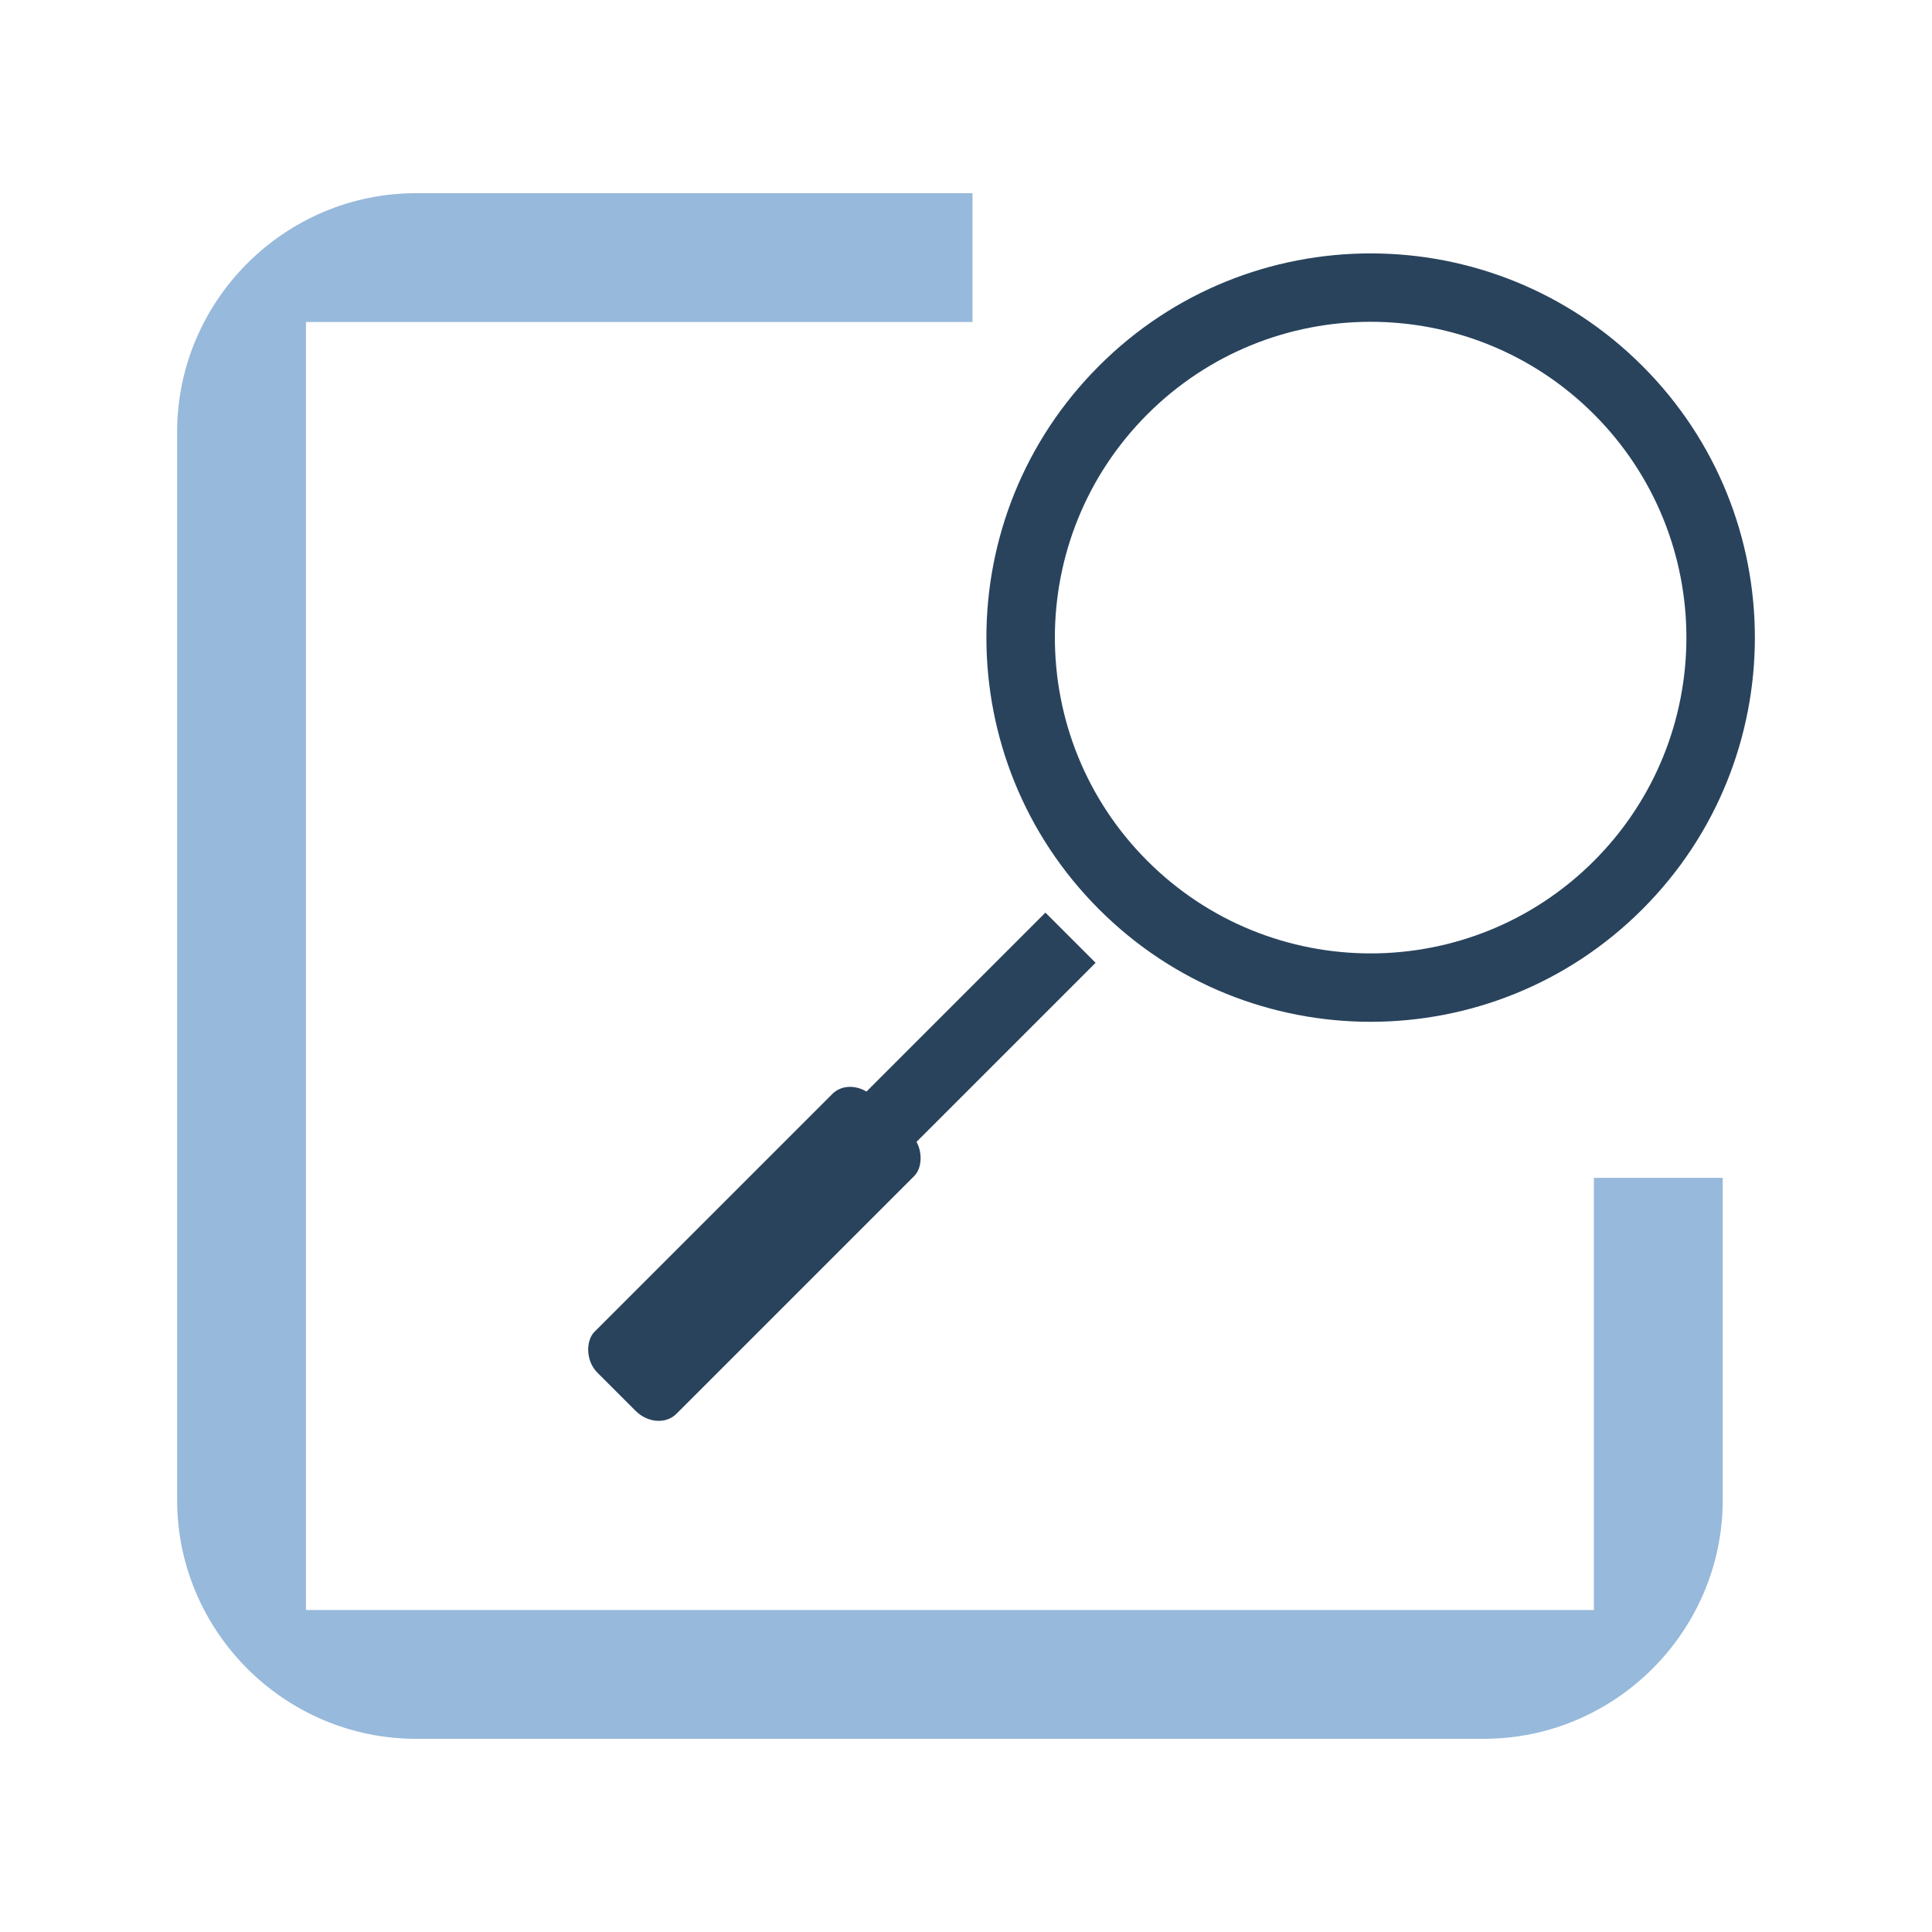
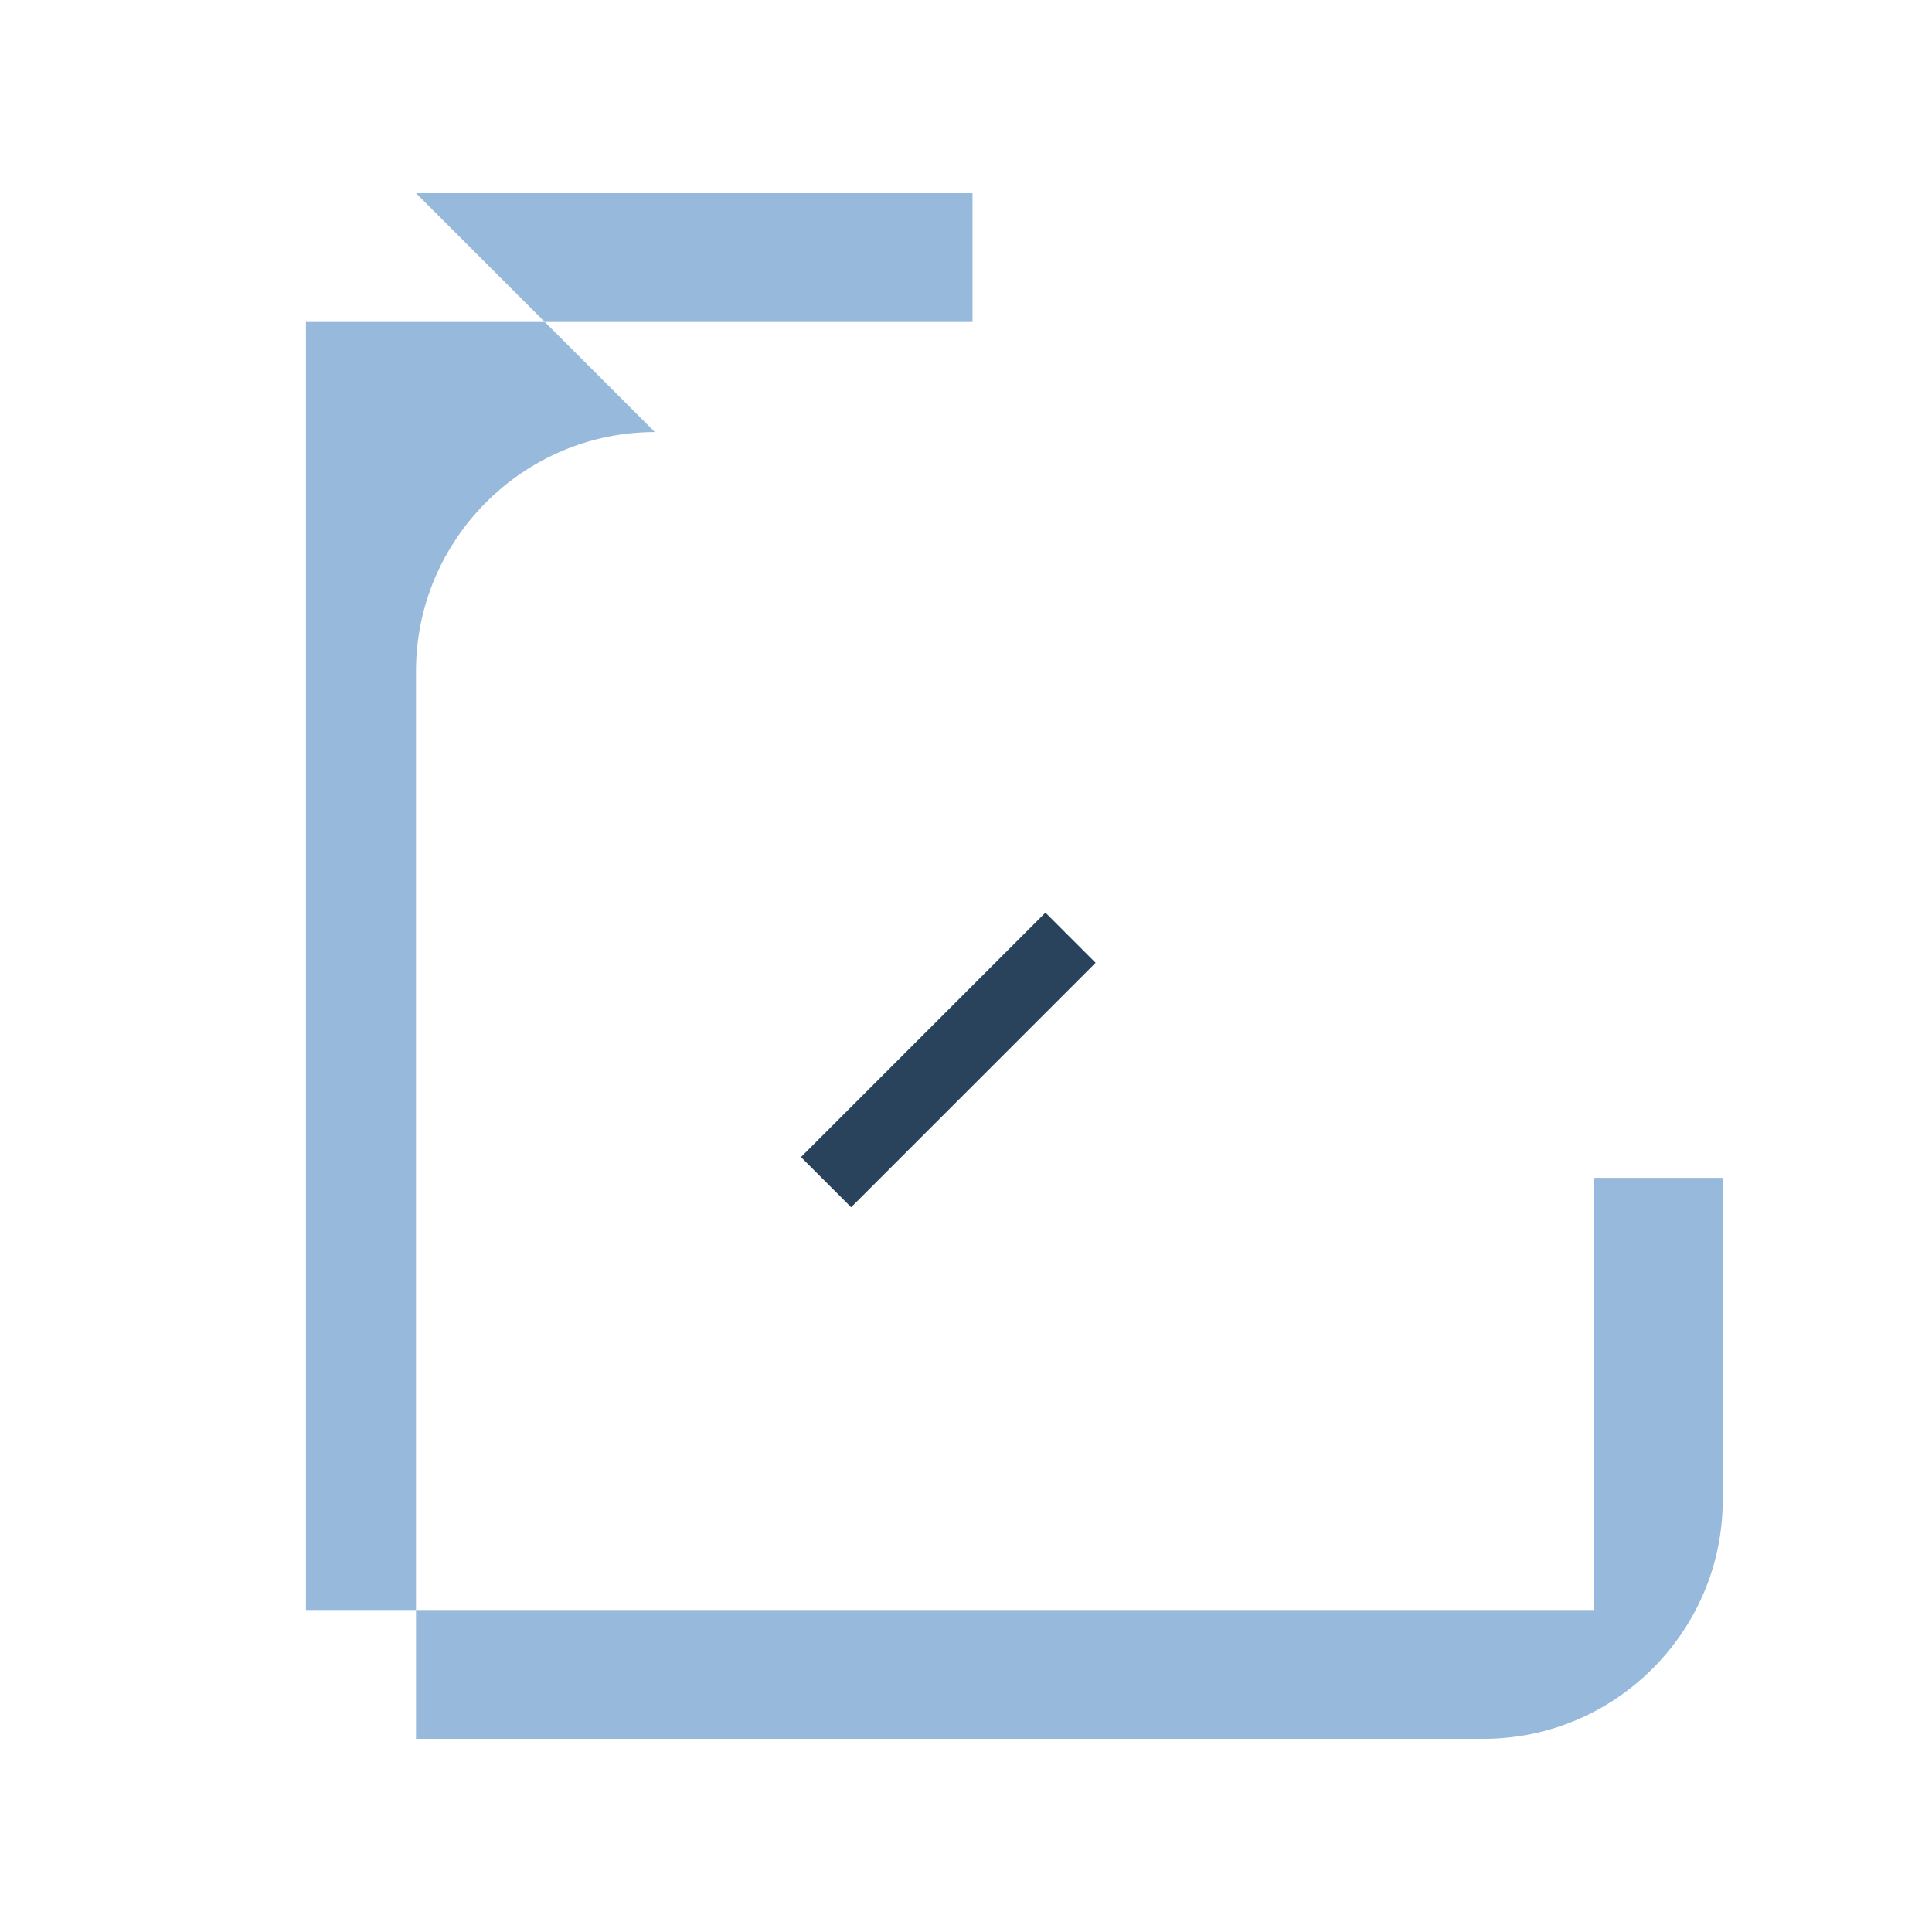
<svg xmlns="http://www.w3.org/2000/svg" xml:space="preserve" width="250px" height="250px" version="1.0" style="shape-rendering:geometricPrecision; text-rendering:geometricPrecision; image-rendering:optimizeQuality; fill-rule:evenodd; clip-rule:evenodd" viewBox="0 0 250 250">
  <defs>
    <style type="text/css">
   
    .fil0 {fill:none}
    .fil2 {fill:#29435D}
    .fil1 {fill:#97B9DB}
    .fil3 {fill:#29435D;fill-rule:nonzero}
   
  </style>
  </defs>
  <g id="Слой_x0020_1">
    <rect class="fil0" width="250" height="250" />
    <g id="_696994624">
-       <path class="fil1" d="M53.83 25l72.01 0 0 16.67 -86.25 0 0 166.66 166.66 0 0 -55.92 16.67 0 0 41.68c0,17 -13.91,30.91 -30.91,30.91l-138.18 0c-17,0 -30.91,-13.91 -30.91,-30.91l0 -138.18c0,-17 13.91,-30.91 30.91,-30.91z" />
+       <path class="fil1" d="M53.83 25l72.01 0 0 16.67 -86.25 0 0 166.66 166.66 0 0 -55.92 16.67 0 0 41.68c0,17 -13.91,30.91 -30.91,30.91l-138.18 0l0 -138.18c0,-17 13.91,-30.91 30.91,-30.91z" />
      <g>
        <rect class="fil2" transform="matrix(0.554 0.554 -0.694 0.694 135.277 118.091)" width="11.72" height="45.58" />
-         <rect class="fil2" transform="matrix(0.905 0.905 -0.783 0.783 110.161 139.1)" width="11.72" height="45.58" rx="3.13" ry="3.13" />
-         <path class="fil3" d="M212.52 47.35c9.71,9.7 14.56,22.43 14.56,35.15 0,12.73 -4.85,25.45 -14.56,35.16 -9.71,9.71 -22.44,14.56 -35.16,14.56 -12.72,0 -25.45,-4.85 -35.15,-14.56 -9.71,-9.71 -14.57,-22.43 -14.57,-35.16 0,-12.72 4.86,-25.45 14.57,-35.15 9.7,-9.71 22.43,-14.56 35.15,-14.56 12.73,0 25.45,4.85 35.16,14.56zm5.7 35.15c0,-10.45 -3.99,-20.91 -11.96,-28.89 -7.98,-7.98 -18.44,-11.97 -28.9,-11.97 -10.45,0 -20.91,3.99 -28.89,11.97 -7.98,7.98 -11.97,18.44 -11.97,28.89 0,10.46 3.99,20.92 11.97,28.9 7.98,7.98 18.44,11.97 28.89,11.97 10.46,0 20.92,-3.99 28.9,-11.97 7.97,-7.98 11.96,-18.44 11.96,-28.9z" />
      </g>
    </g>
  </g>
</svg>